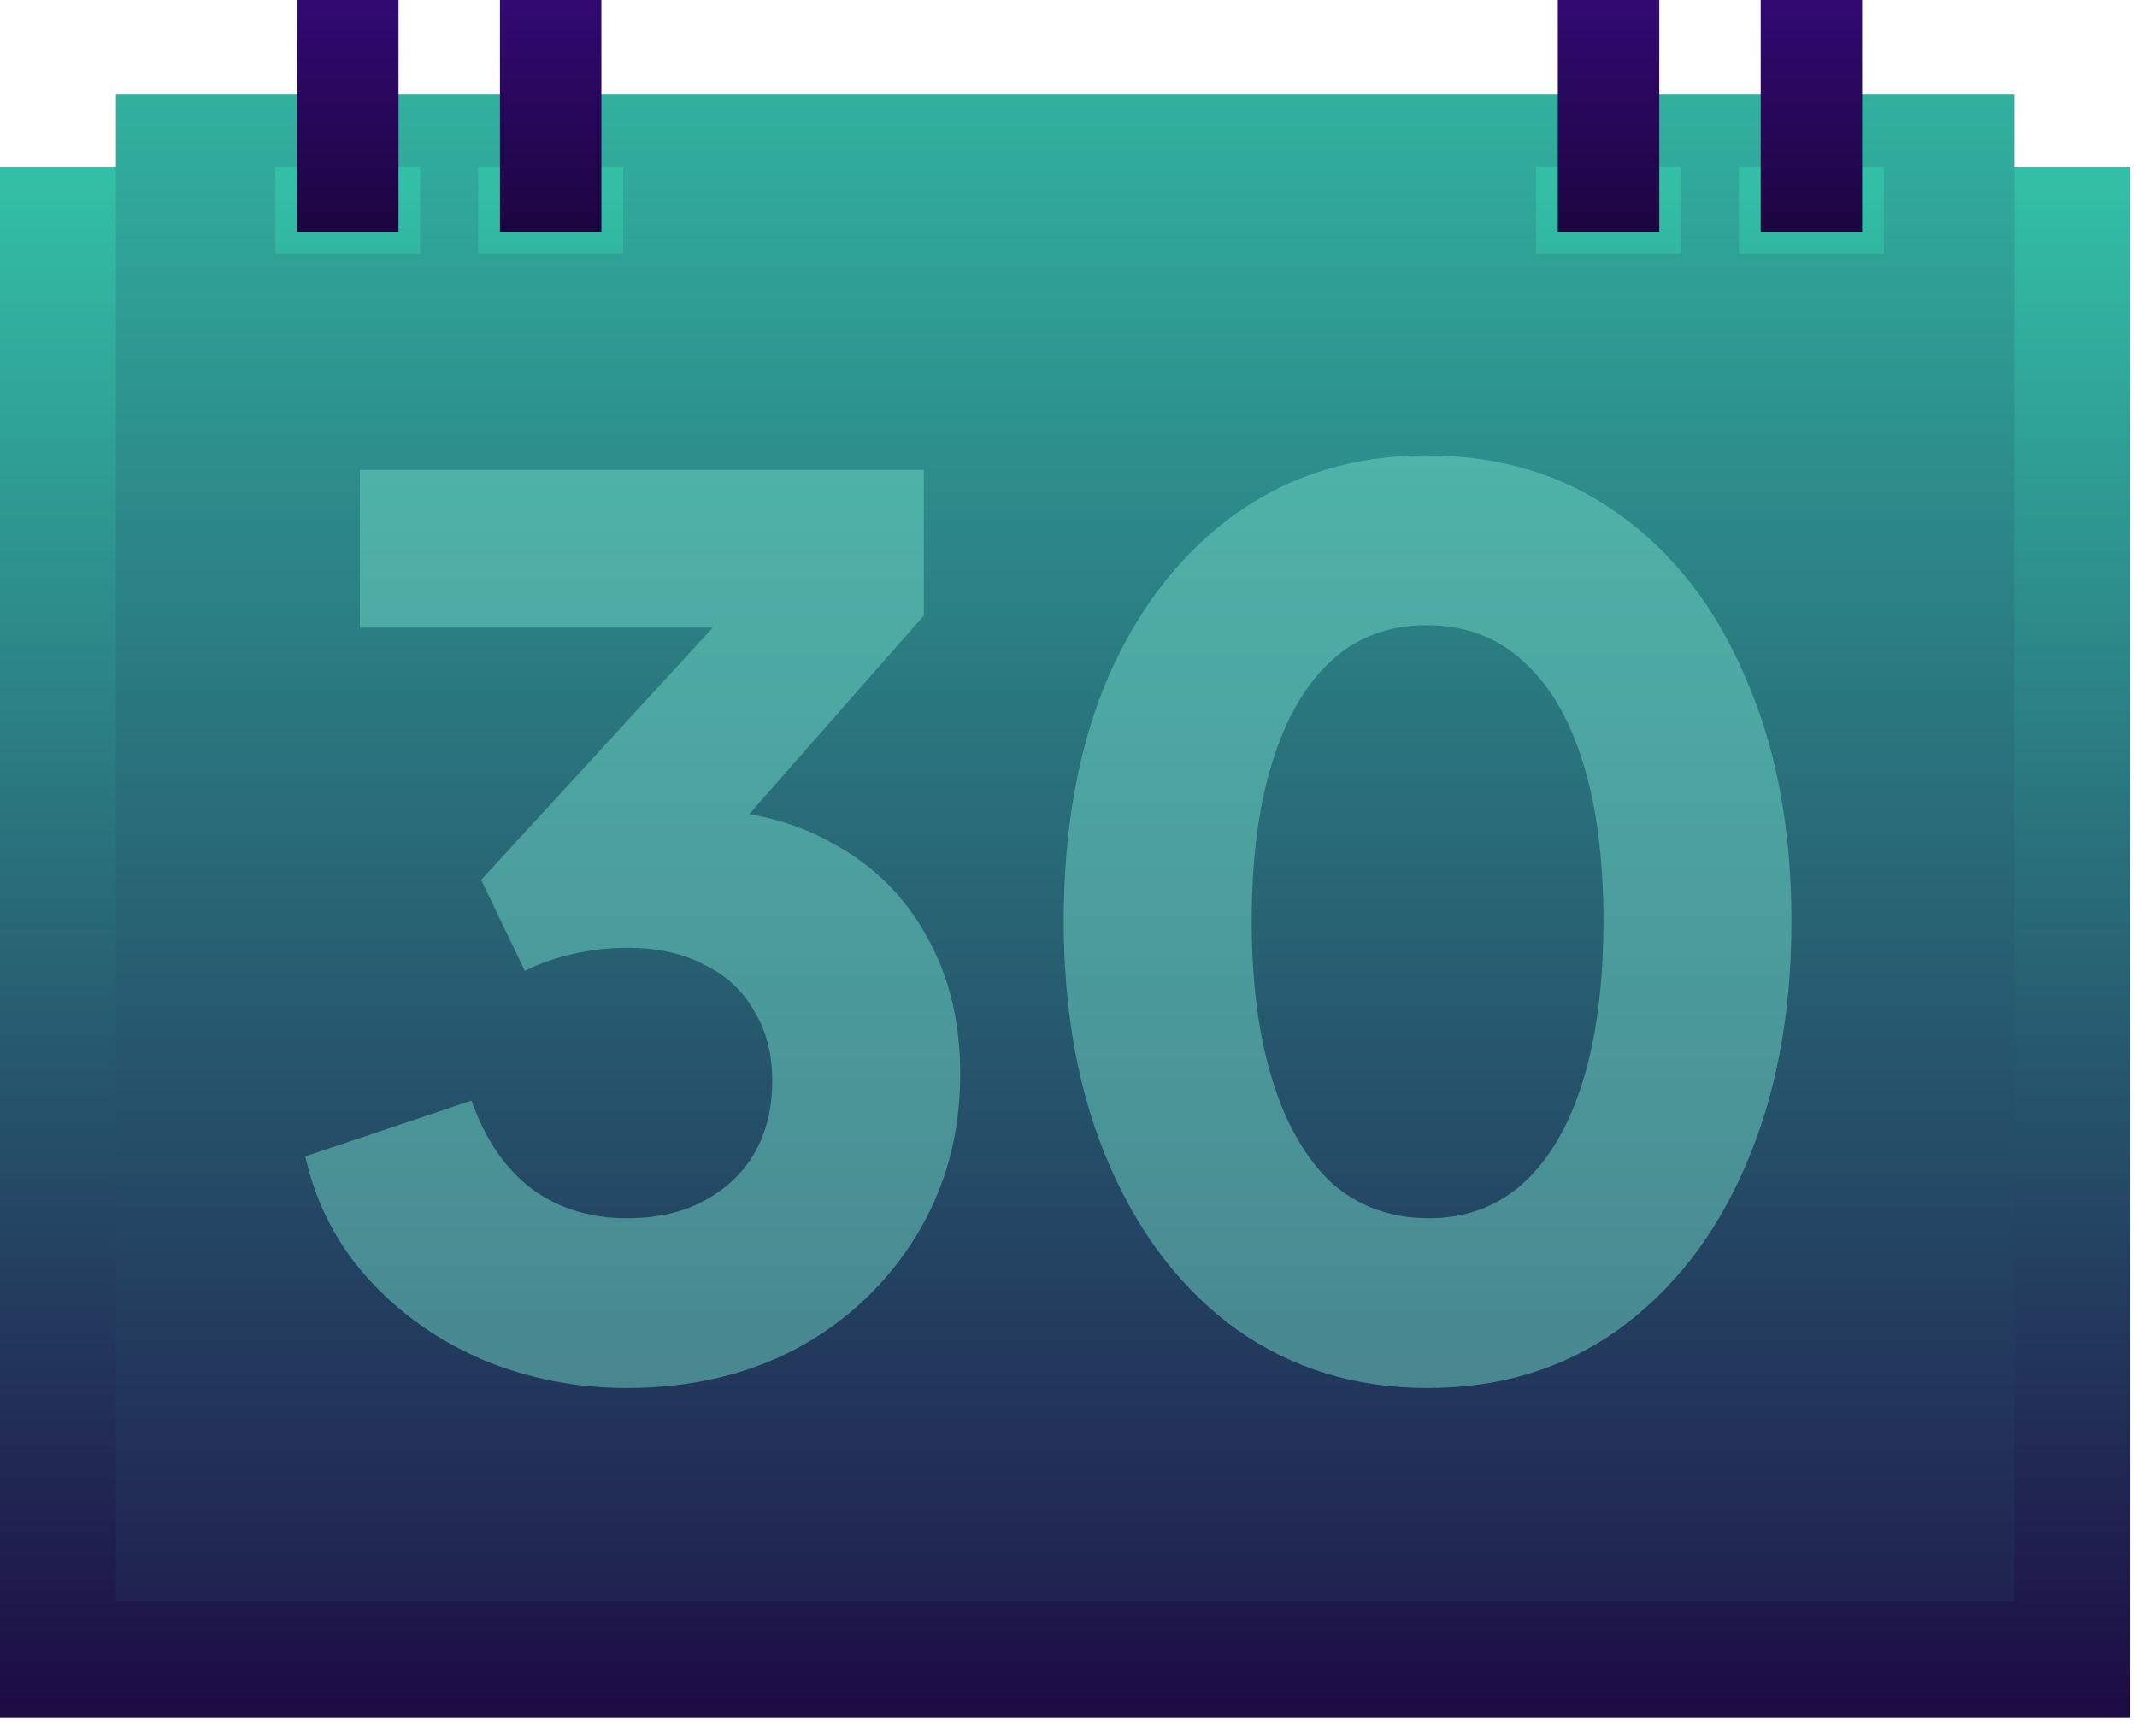
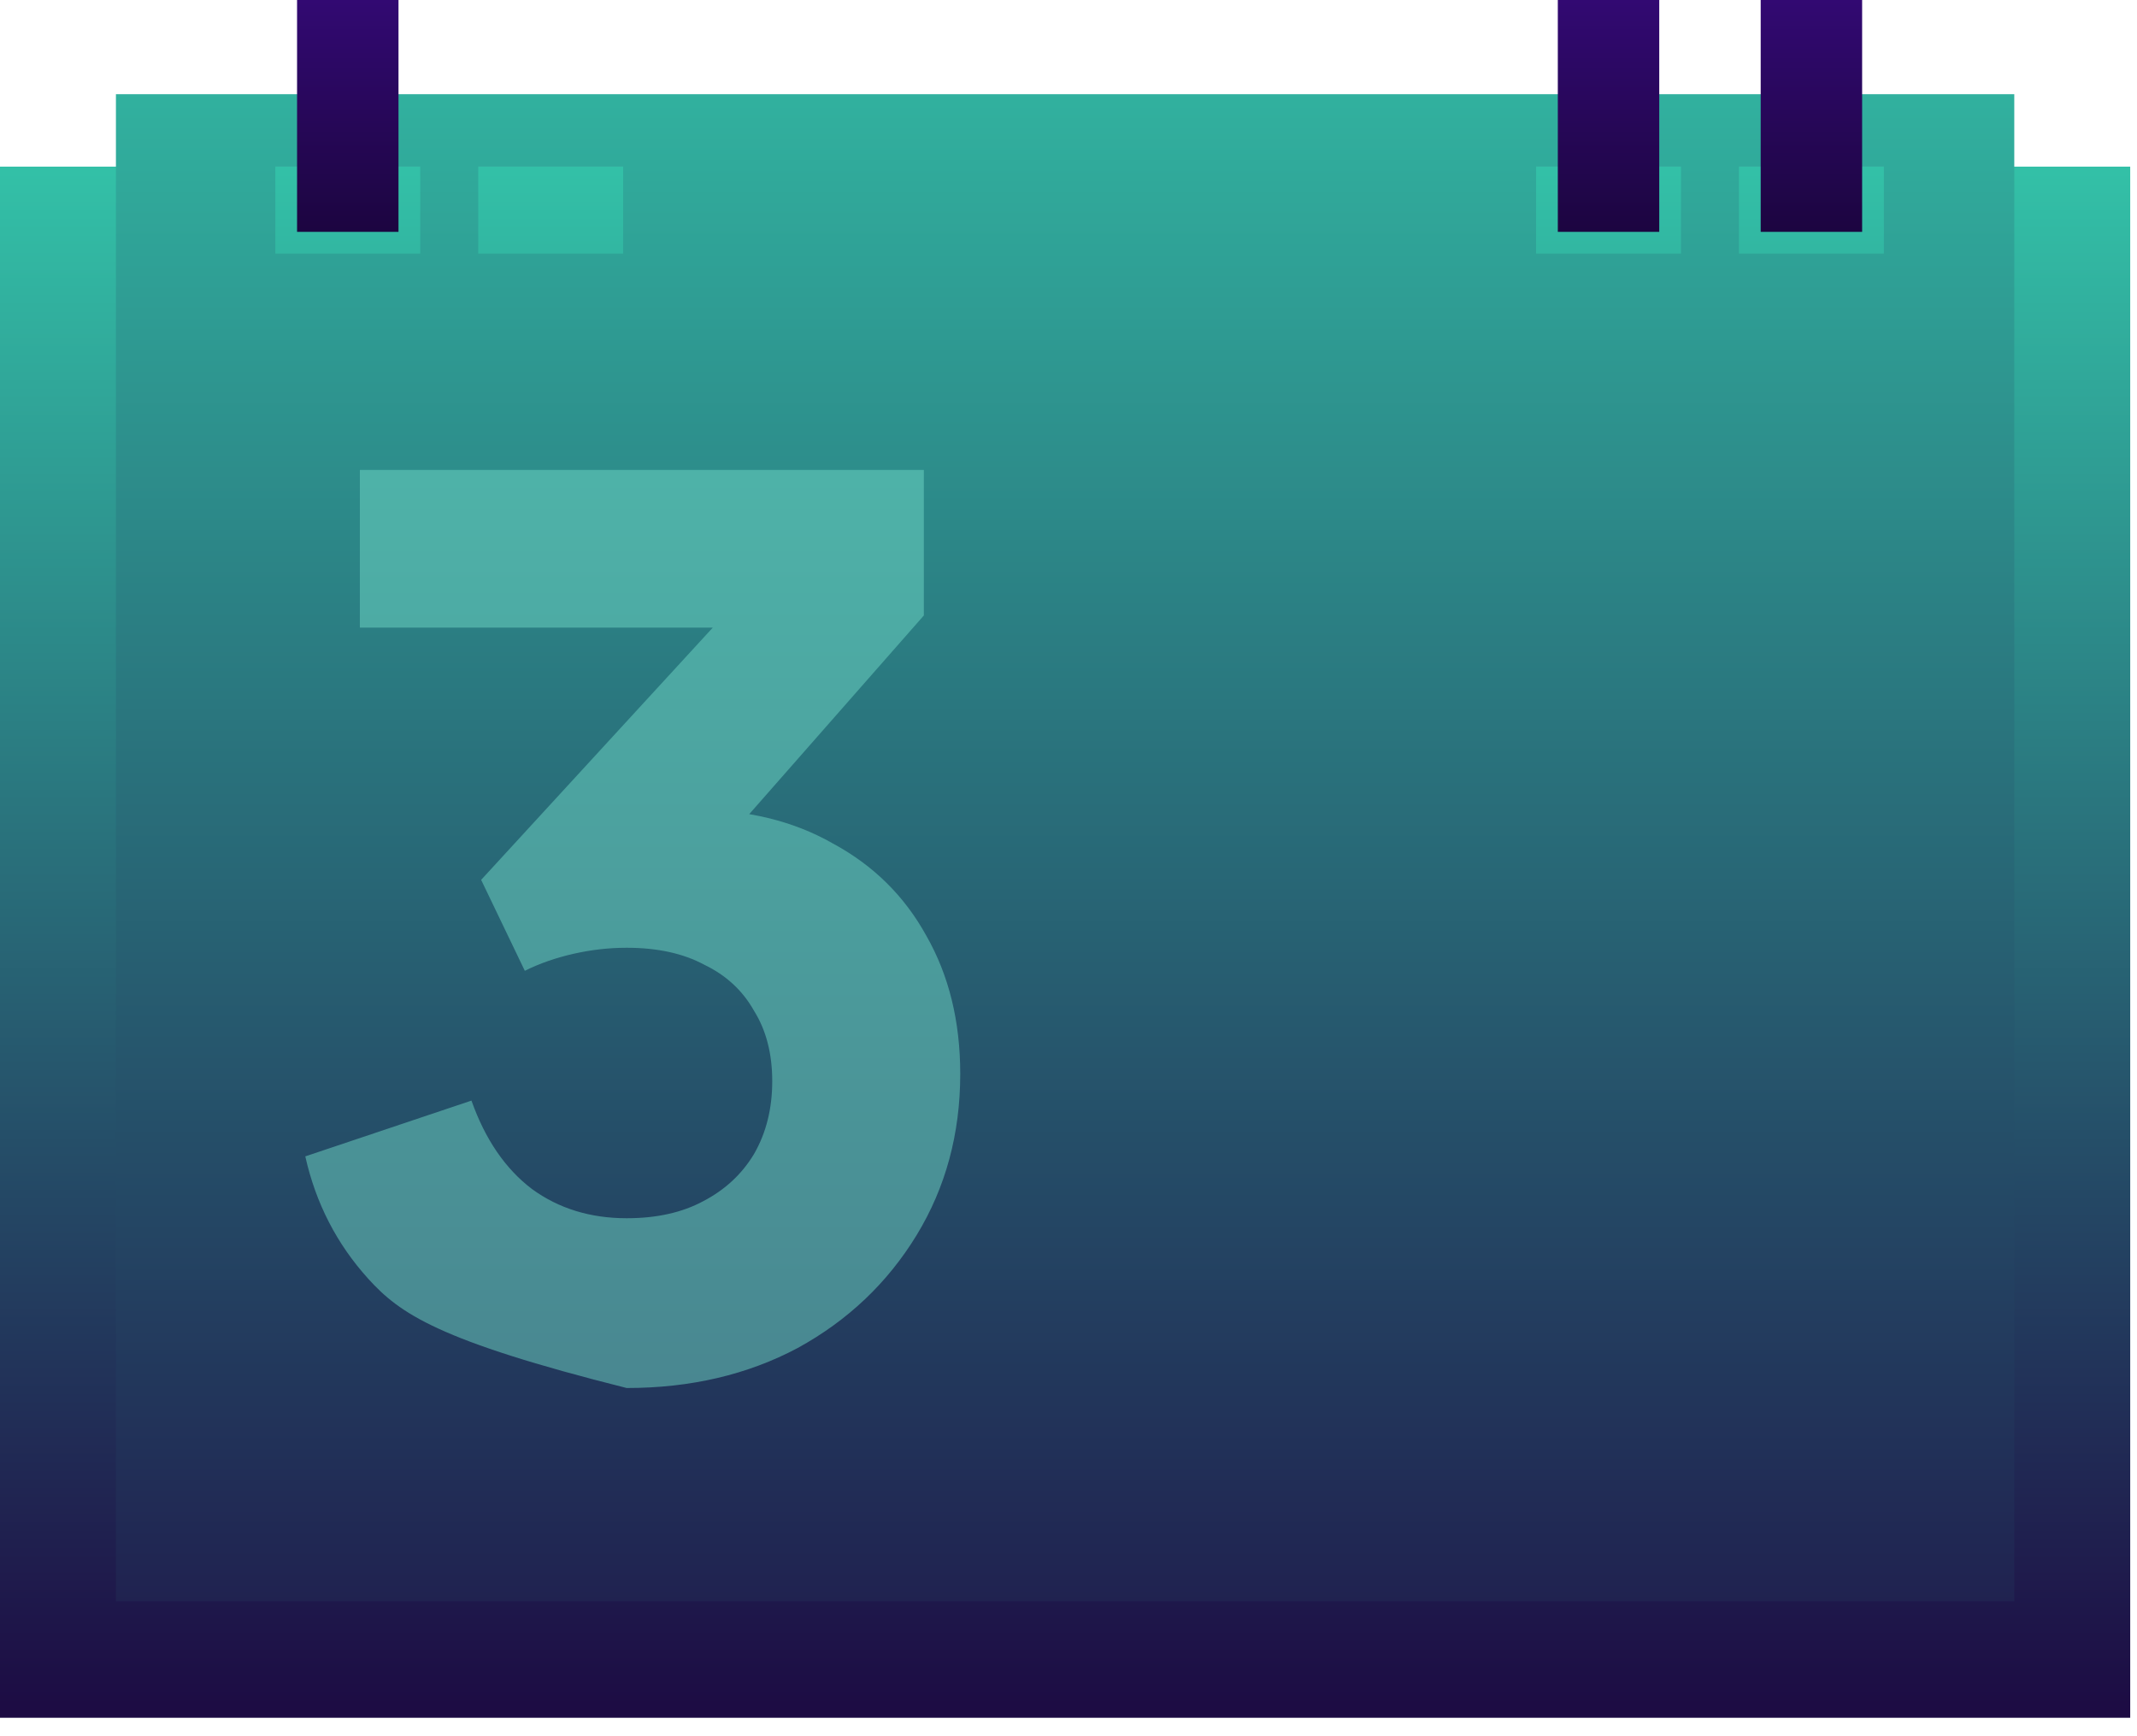
<svg xmlns="http://www.w3.org/2000/svg" width="112" height="91" viewBox="0 0 112 91" fill="none">
  <rect y="8.734" width="111.644" height="81.299" fill="url(#paint0_linear_6354_2660)" />
  <path d="M105.568 83.926H6.076V4.937H105.568V83.926ZM14.431 13.291H22.025V8.735H14.431V13.291ZM25.064 13.291H32.658V8.735H25.064V13.291ZM80.506 13.291H88.101V8.735H80.506V13.291ZM91.139 8.735V13.291H98.733V8.735H91.139Z" fill="url(#paint1_linear_6354_2660)" />
-   <rect x="26.203" width="5.316" height="12.152" fill="url(#paint2_linear_6354_2660)" />
  <rect x="81.645" width="5.316" height="12.152" fill="url(#paint3_linear_6354_2660)" />
  <rect x="92.278" width="5.316" height="12.152" fill="url(#paint4_linear_6354_2660)" />
  <rect x="15.569" y="6.10352e-05" width="5.316" height="12.152" fill="url(#paint5_linear_6354_2660)" />
-   <path opacity="0.5" d="M74.819 72.75C71.047 72.75 67.721 71.733 64.839 69.699C62 67.665 59.775 64.804 58.164 61.117C56.554 57.431 55.749 53.15 55.749 48.277C55.749 43.361 56.533 39.081 58.101 35.437C59.711 31.792 61.936 28.953 64.775 26.919C67.657 24.884 70.984 23.867 74.755 23.867C78.612 23.867 81.96 24.884 84.799 26.919C87.681 28.953 89.905 31.813 91.473 35.5C93.084 39.145 93.889 43.404 93.889 48.277C93.889 53.15 93.084 57.431 91.473 61.117C89.905 64.762 87.681 67.622 84.799 69.699C81.96 71.733 78.633 72.75 74.819 72.75ZM74.882 63.851C76.832 63.851 78.485 63.236 79.841 62.007C81.197 60.778 82.235 58.998 82.956 56.668C83.676 54.337 84.036 51.54 84.036 48.277C84.036 45.014 83.676 42.238 82.956 39.95C82.235 37.619 81.176 35.839 79.777 34.61C78.421 33.381 76.747 32.767 74.755 32.767C72.806 32.767 71.153 33.381 69.797 34.61C68.441 35.839 67.403 37.619 66.683 39.95C65.962 42.238 65.602 45.014 65.602 48.277C65.602 51.498 65.962 54.273 66.683 56.604C67.403 58.935 68.441 60.736 69.797 62.007C71.196 63.236 72.891 63.851 74.882 63.851Z" fill="#71D9C6" />
-   <path opacity="0.5" d="M32.845 72.75C30.218 72.75 27.717 72.263 25.344 71.288C22.971 70.271 20.958 68.851 19.305 67.029C17.653 65.207 16.551 63.067 16 60.609L24.709 57.685C25.429 59.719 26.488 61.266 27.887 62.325C29.285 63.342 30.938 63.851 32.845 63.851C34.413 63.851 35.748 63.554 36.85 62.961C37.994 62.367 38.884 61.541 39.52 60.482C40.155 59.38 40.473 58.108 40.473 56.668C40.473 55.227 40.155 53.998 39.52 52.981C38.926 51.921 38.058 51.116 36.913 50.565C35.812 49.972 34.456 49.675 32.845 49.675C31.913 49.675 30.98 49.781 30.048 49.993C29.116 50.205 28.268 50.502 27.506 50.883L25.217 46.116L37.358 32.894H18.86V24.63H48.419V32.258L35.96 46.434L36.278 42.429C39.117 42.429 41.575 43.022 43.651 44.209C45.77 45.353 47.402 46.963 48.546 49.04C49.733 51.116 50.326 53.532 50.326 56.286C50.326 59.422 49.563 62.24 48.038 64.741C46.512 67.241 44.435 69.212 41.808 70.652C39.181 72.051 36.193 72.75 32.845 72.75Z" fill="#71D9C6" />
+   <path opacity="0.5" d="M32.845 72.75C22.971 70.271 20.958 68.851 19.305 67.029C17.653 65.207 16.551 63.067 16 60.609L24.709 57.685C25.429 59.719 26.488 61.266 27.887 62.325C29.285 63.342 30.938 63.851 32.845 63.851C34.413 63.851 35.748 63.554 36.85 62.961C37.994 62.367 38.884 61.541 39.52 60.482C40.155 59.38 40.473 58.108 40.473 56.668C40.473 55.227 40.155 53.998 39.52 52.981C38.926 51.921 38.058 51.116 36.913 50.565C35.812 49.972 34.456 49.675 32.845 49.675C31.913 49.675 30.98 49.781 30.048 49.993C29.116 50.205 28.268 50.502 27.506 50.883L25.217 46.116L37.358 32.894H18.86V24.63H48.419V32.258L35.96 46.434L36.278 42.429C39.117 42.429 41.575 43.022 43.651 44.209C45.77 45.353 47.402 46.963 48.546 49.04C49.733 51.116 50.326 53.532 50.326 56.286C50.326 59.422 49.563 62.24 48.038 64.741C46.512 67.241 44.435 69.212 41.808 70.652C39.181 72.051 36.193 72.75 32.845 72.75Z" fill="#71D9C6" />
  <defs>
    <linearGradient id="paint0_linear_6354_2660" x1="55.822" y1="9" x2="55.822" y2="92.5" gradientUnits="userSpaceOnUse">
      <stop stop-color="#33C0A7" />
      <stop offset="1" stop-color="#1C0540" />
    </linearGradient>
    <linearGradient id="paint1_linear_6354_2660" x1="57.5" y1="-3.5" x2="57.5" y2="100" gradientUnits="userSpaceOnUse">
      <stop stop-color="#33C0A7" />
      <stop offset="1" stop-color="#1C0540" />
    </linearGradient>
    <linearGradient id="paint2_linear_6354_2660" x1="28.861" y1="0" x2="28.861" y2="12.152" gradientUnits="userSpaceOnUse">
      <stop stop-color="#320972" />
      <stop offset="1" stop-color="#1C0540" />
    </linearGradient>
    <linearGradient id="paint3_linear_6354_2660" x1="84.303" y1="0" x2="84.303" y2="12.152" gradientUnits="userSpaceOnUse">
      <stop stop-color="#320972" />
      <stop offset="1" stop-color="#1C0540" />
    </linearGradient>
    <linearGradient id="paint4_linear_6354_2660" x1="94.936" y1="0" x2="94.936" y2="12.152" gradientUnits="userSpaceOnUse">
      <stop stop-color="#320972" />
      <stop offset="1" stop-color="#1C0540" />
    </linearGradient>
    <linearGradient id="paint5_linear_6354_2660" x1="18.227" y1="6.10352e-05" x2="18.227" y2="12.152" gradientUnits="userSpaceOnUse">
      <stop stop-color="#320972" />
      <stop offset="1" stop-color="#1C0540" />
    </linearGradient>
  </defs>
</svg>